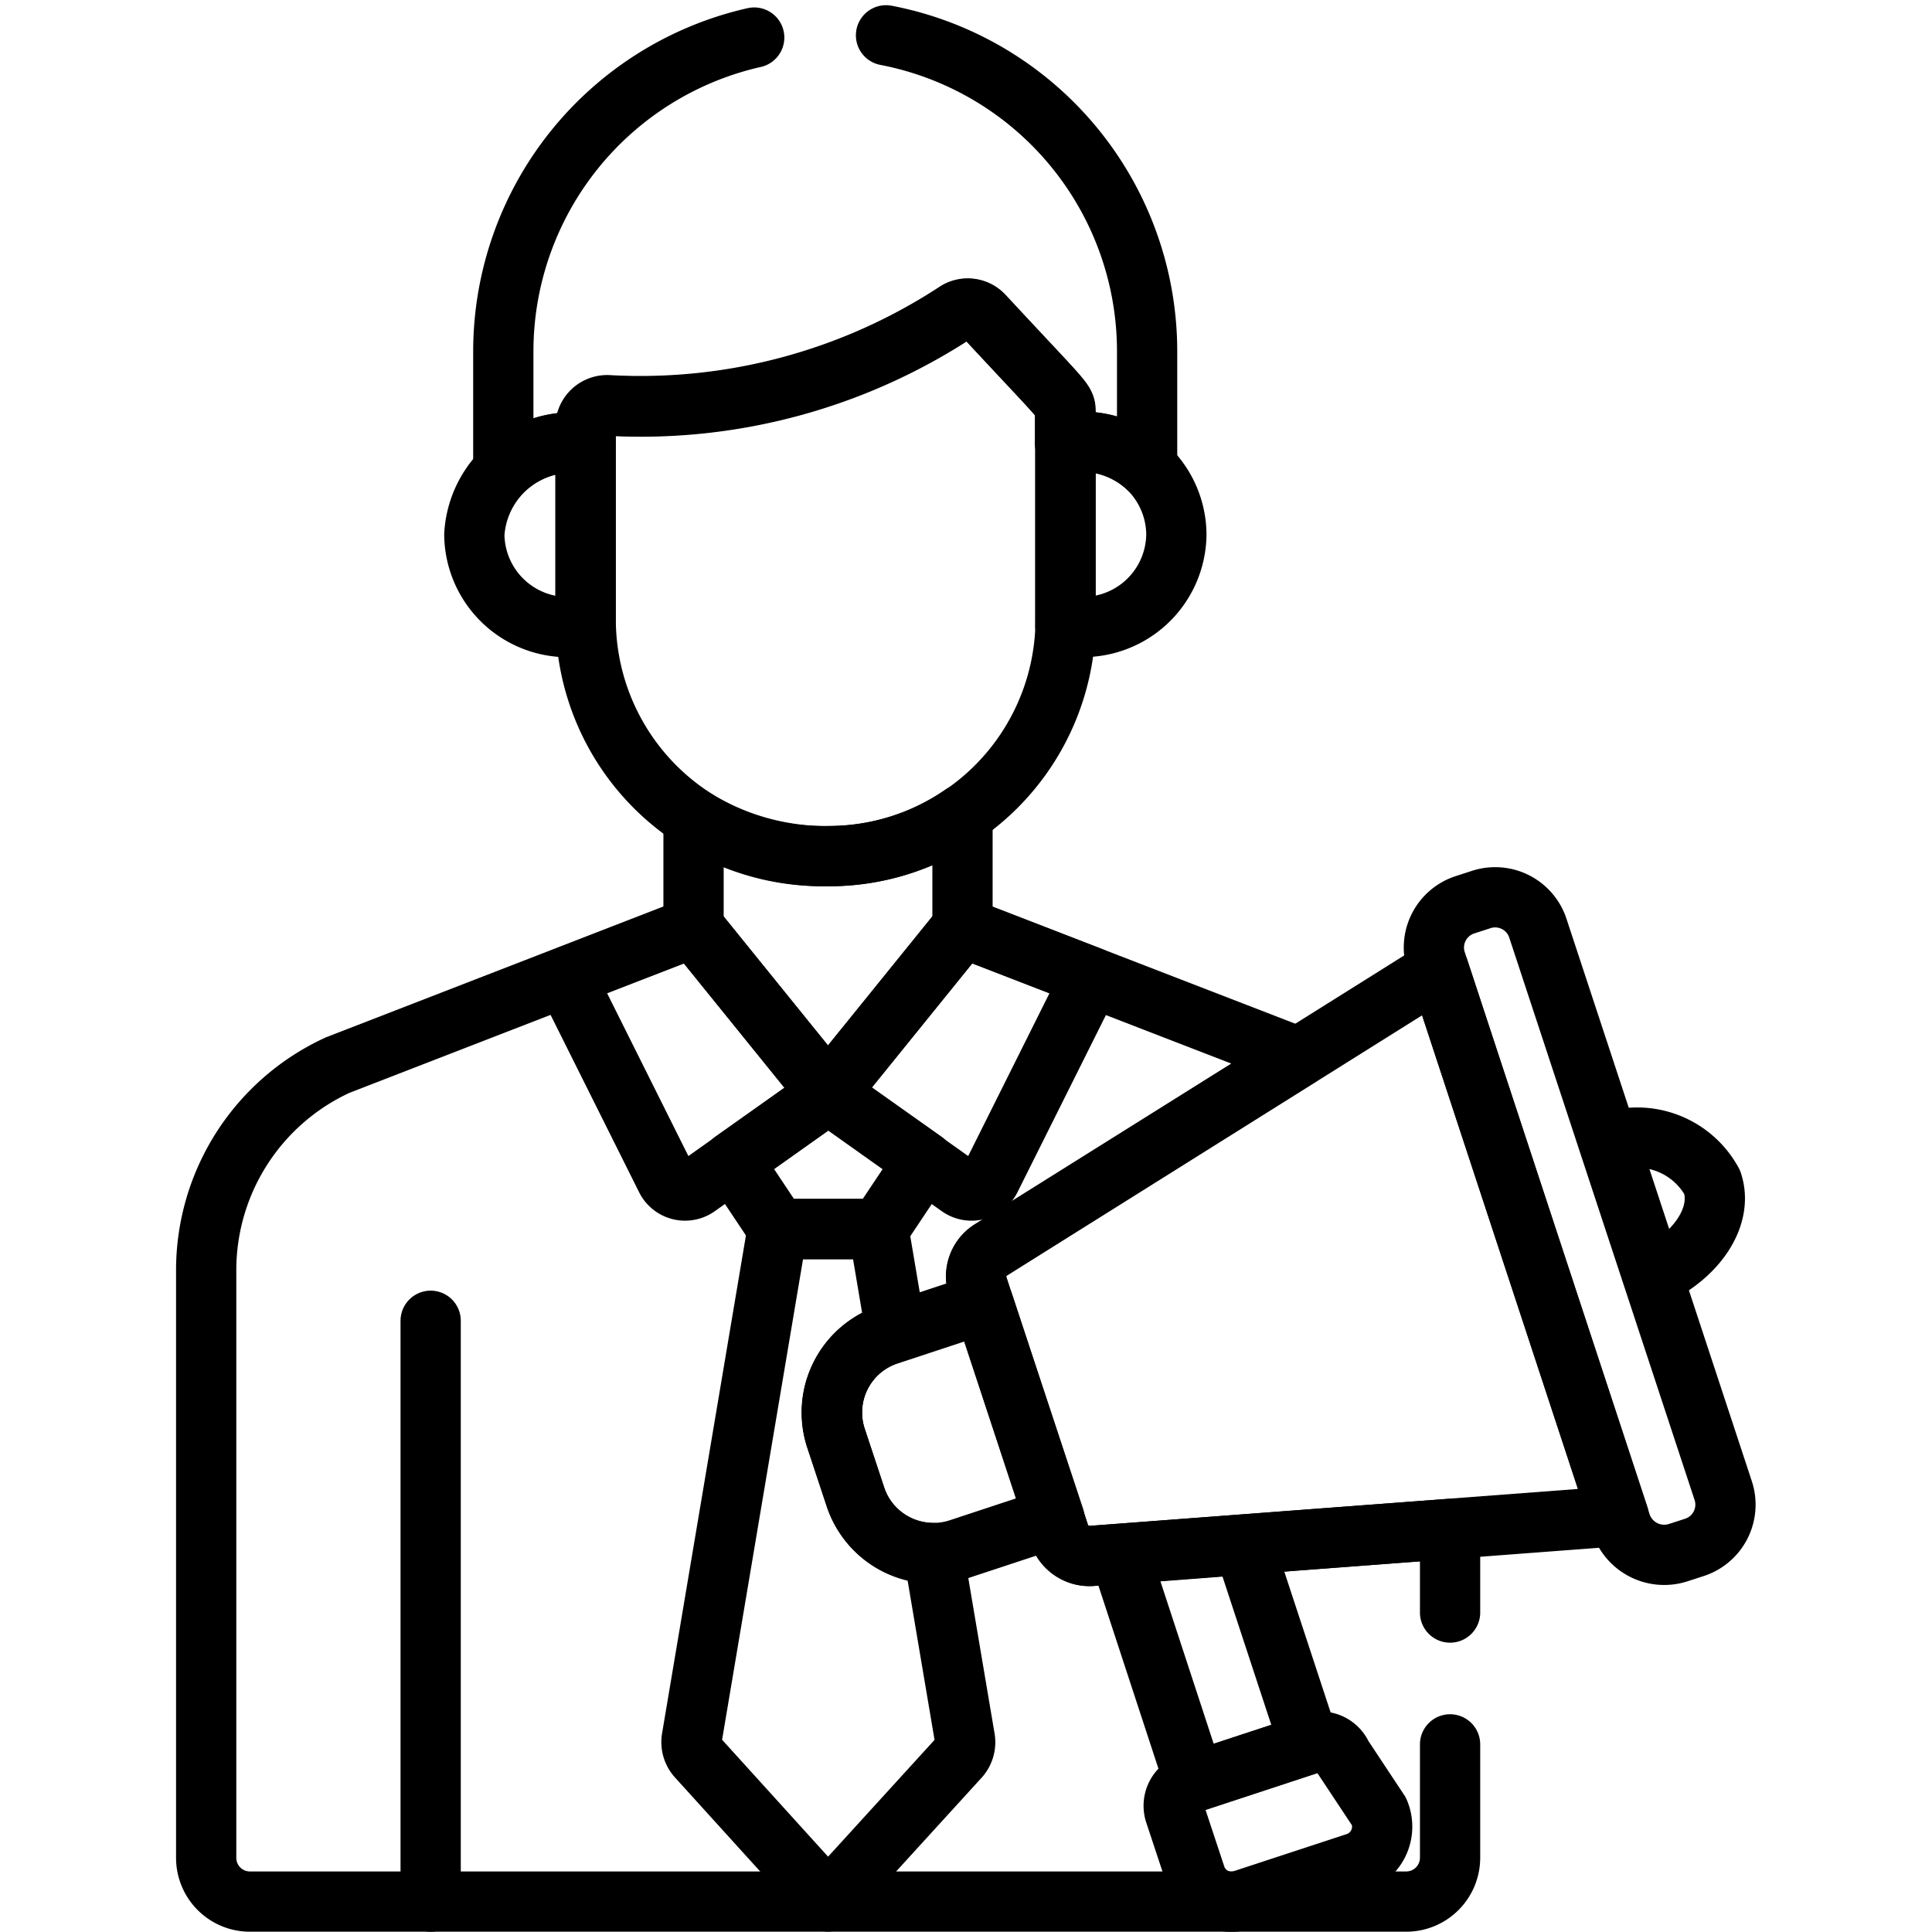
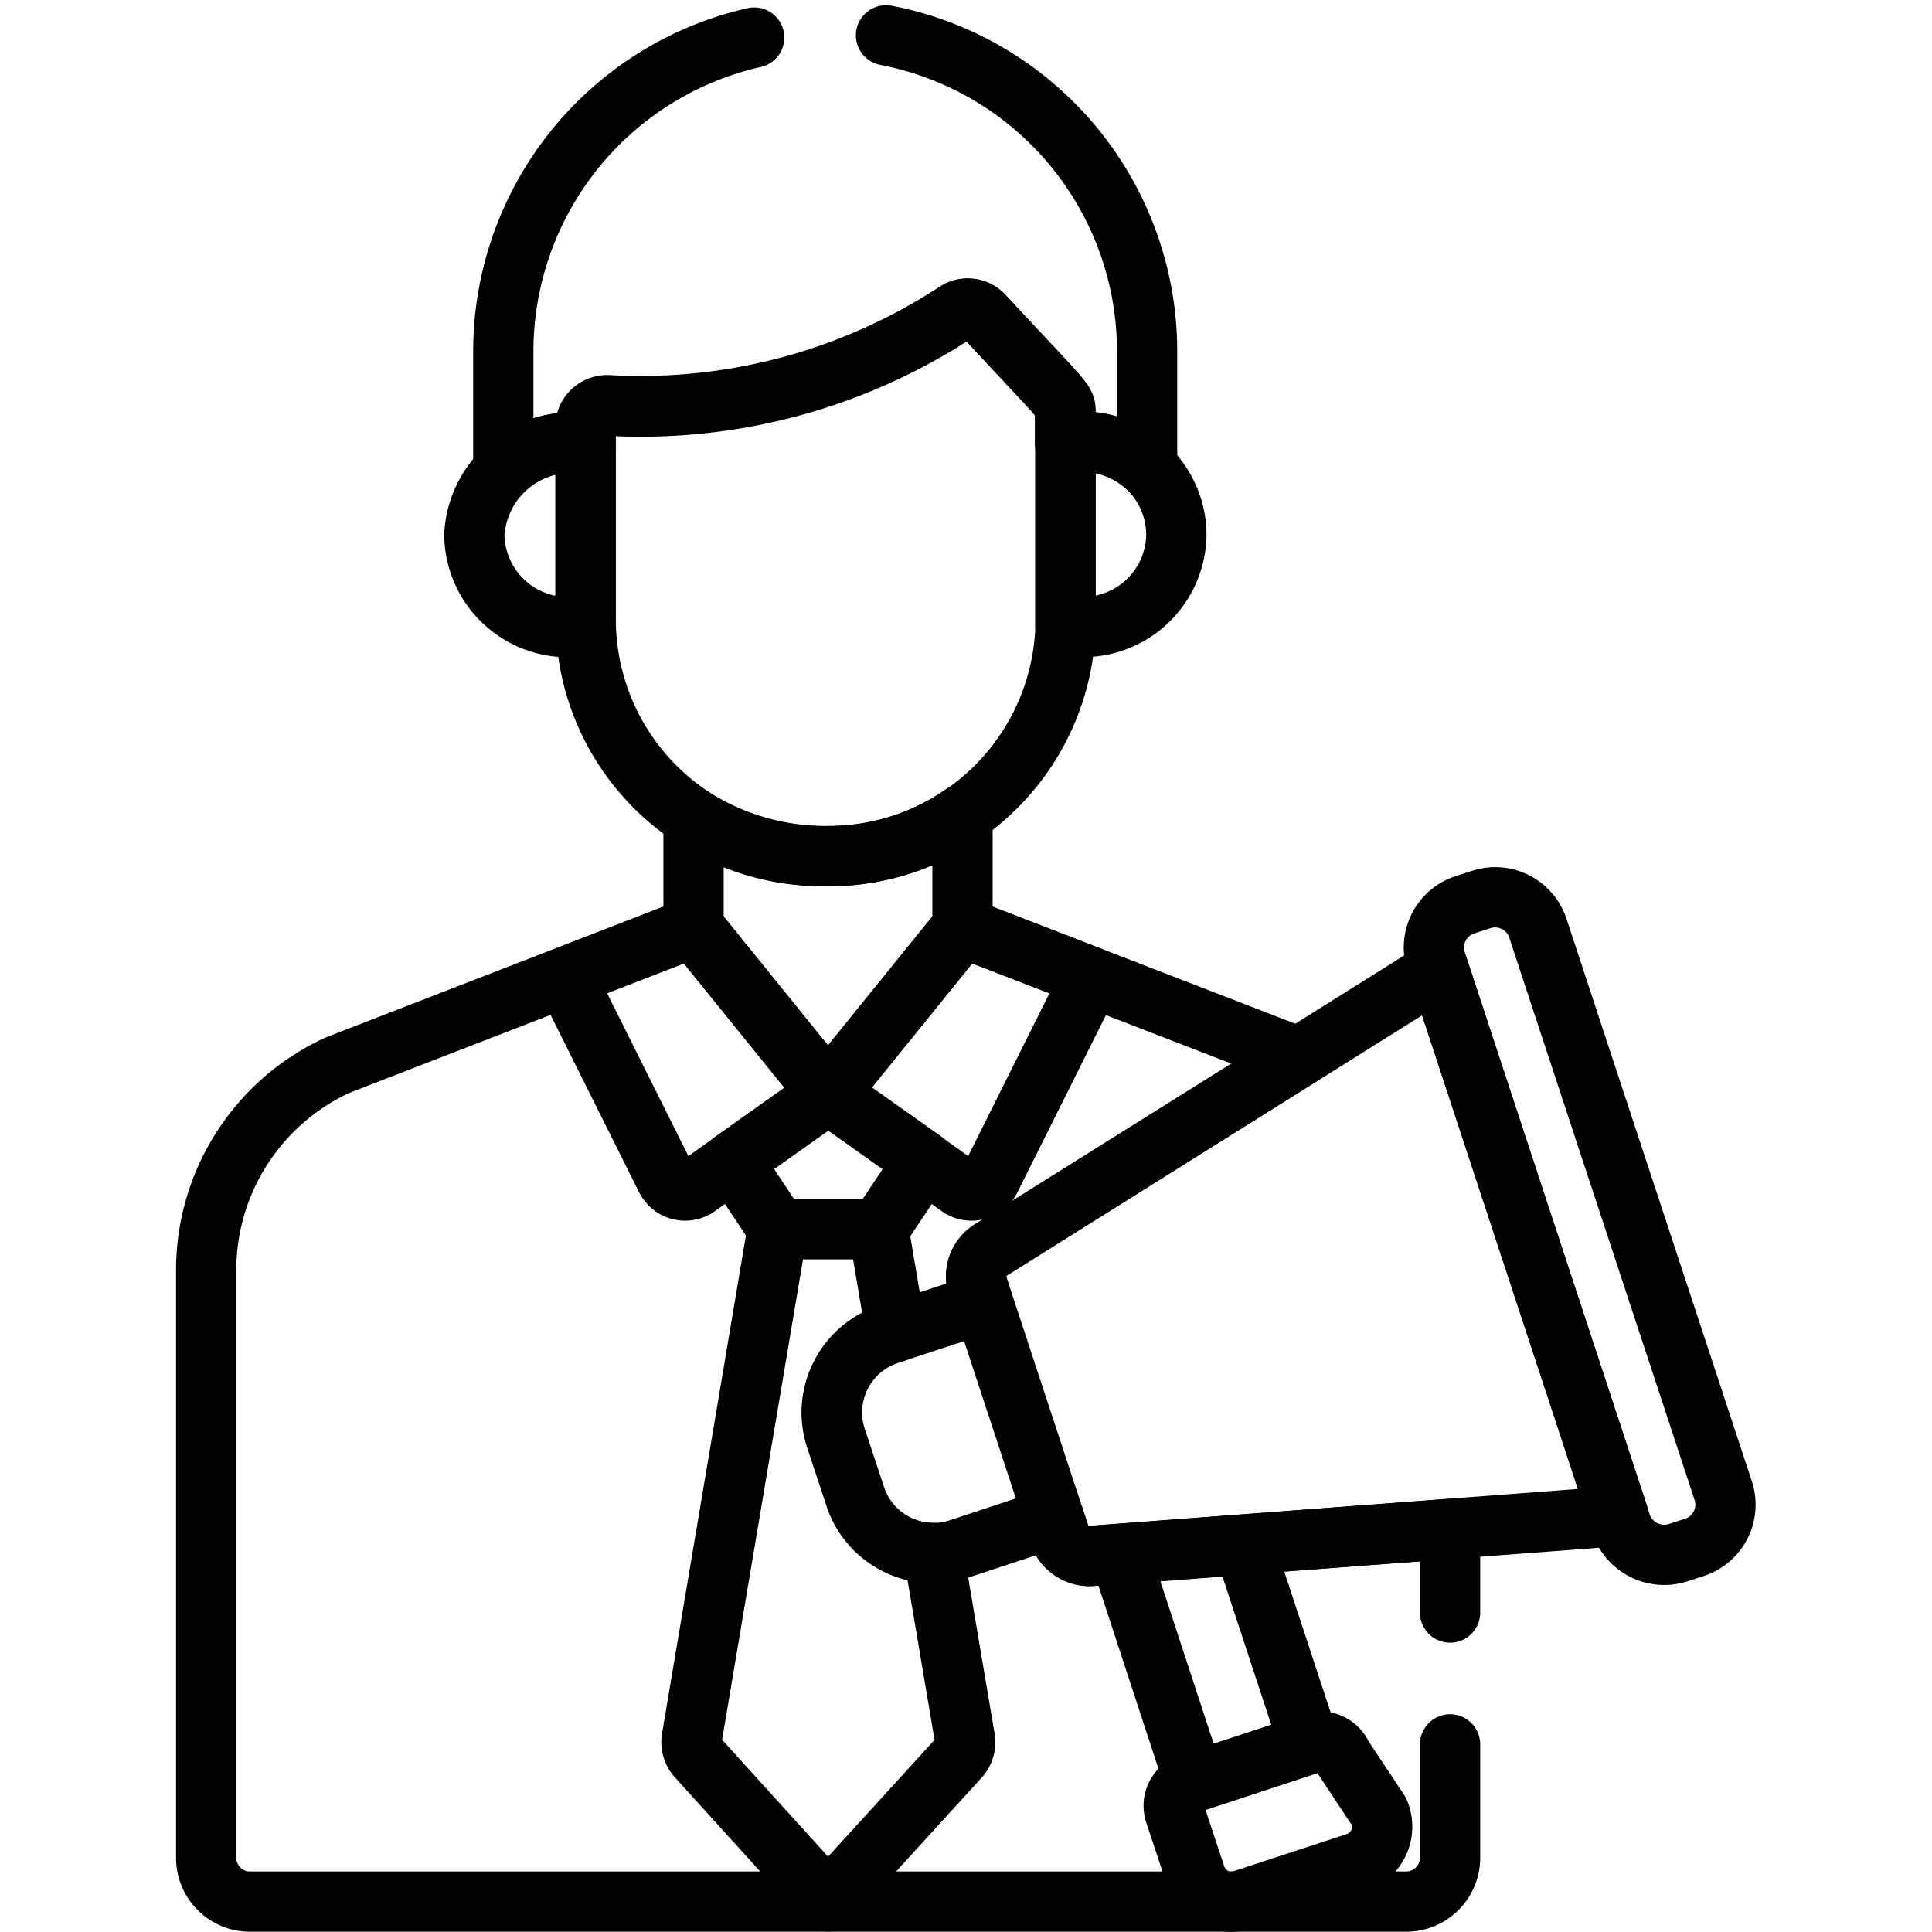
<svg xmlns="http://www.w3.org/2000/svg" width="43" height="43" viewBox="0 0 43 43">
  <defs>
    <clipPath id="clip-path">
      <rect id="Rectangle_1" data-name="Rectangle 1" width="43" height="43" transform="translate(1961 1019)" fill="none" stroke="#000" stroke-width="1" />
    </clipPath>
  </defs>
  <g id="Mask_Group_6" data-name="Mask Group 6" transform="translate(-1961 -1019)" clip-path="url(#clip-path)">
    <g id="campaign_1_" data-name="campaign (1)" transform="translate(1961.04 1019.028)">
      <g id="g3234" transform="translate(0 42.926)">
        <g id="g3236">
          <g id="Group_6" data-name="Group 6">
            <g id="g3238">
              <g id="g3244" transform="translate(21.858 -35.924)">
                <path id="path3246" d="M0,0A.476.476,0,0,0-.62-.075,12.8,12.8,0,0,1-8.342,2a.48.48,0,0,0-.52.486V6.758a5.271,5.271,0,0,0,5.416,5.265A5.274,5.274,0,0,0,1.819,6.758V2.13C1.811,1.886,1.819,1.962,0,0Z" fill="none" stroke="#000" stroke-linecap="round" stroke-linejoin="round" stroke-miterlimit="17.778" stroke-width="1.341" />
              </g>
              <g id="g3248" transform="translate(18.406 -23.898)">
                <path id="path3250" d="M0,0A5.583,5.583,0,0,1-3.01-.847V1.585l2.993,3.7,2.993-3.7V-.931A5.2,5.2,0,0,1,0,0Z" fill="none" stroke="#000" stroke-linecap="round" stroke-linejoin="round" stroke-miterlimit="17.778" stroke-width="1.341" />
              </g>
              <g id="g3252" transform="translate(23.669 -33.085)">
                <path id="path3254" d="M0,0V4.049A2.081,2.081,0,0,0,2.473,2.021,2.079,2.079,0,0,0,0,0Z" fill="none" stroke="#000" stroke-linecap="round" stroke-linejoin="round" stroke-miterlimit="17.778" stroke-width="1.341" />
              </g>
              <g id="g3256" transform="translate(12.99 -29.16)">
                <path id="path3258" d="M0,0V-3.924A2.176,2.176,0,0,0-2.473-1.9,2.081,2.081,0,0,0,0,.126Z" fill="none" stroke="#000" stroke-linecap="round" stroke-linejoin="round" stroke-miterlimit="17.778" stroke-width="1.341" />
              </g>
              <g id="g3260" transform="translate(9.545 -0.63)">
-                 <path id="path3262" d="M0,0V-12.928" fill="none" stroke="#000" stroke-linecap="round" stroke-linejoin="round" stroke-miterlimit="17.778" stroke-width="1.341" />
-               </g>
+                 </g>
              <g id="g3264" transform="translate(22.007 -16.721)">
                <path id="path3266" d="M0,0,2.239-4.485-.62-5.592l-2.993,3.7L-.7.176A.472.472,0,0,0,0,0Z" fill="none" stroke="#000" stroke-linecap="round" stroke-linejoin="round" stroke-miterlimit="17.778" stroke-width="1.341" />
              </g>
              <g id="g3268" transform="translate(14.783 -16.721)">
                <path id="path3270" d="M0,0-2.239-4.485.62-5.592l2.993,3.7L.7.176A.472.472,0,0,1,0,0Z" fill="none" stroke="#000" stroke-linecap="round" stroke-linejoin="round" stroke-miterlimit="17.778" stroke-width="1.341" />
              </g>
              <g id="g3272" transform="translate(18.397 -18.617)">
                <path id="path3274" d="M0,0H0L-2.13,1.509l1.006,1.509H1.123L2.13,1.509Z" fill="none" stroke="#000" stroke-linecap="round" stroke-linejoin="round" stroke-miterlimit="17.778" stroke-width="1.341" />
              </g>
              <g id="g3292" transform="translate(30.654 -2.632)">
                <path id="path3294" d="M0,0-.822-1.241a.525.525,0,0,0-.646-.293l-2.742.905a.523.523,0,0,0-.335.662l.461,1.392a.836.836,0,0,0,1.056.537L-.5,1.132A.845.845,0,0,0,0,0Z" fill="none" stroke="#000" stroke-linecap="round" stroke-linejoin="round" stroke-miterlimit="17.778" stroke-width="1.341" />
              </g>
              <g id="g3296" transform="translate(29.101 -4.137)">
                <path id="path3298" d="M0,0-1.459-4.435l-2.758.21L-2.557.838Z" fill="none" stroke="#000" stroke-linecap="round" stroke-linejoin="round" stroke-miterlimit="17.778" stroke-width="1.341" />
              </g>
              <g id="g3300" transform="translate(20.737 -8.389)">
                <path id="path3302" d="M0,0A1.832,1.832,0,0,1-1.735-1.249l-.436-1.316a1.832,1.832,0,0,1,1.157-2.3l.176-.059L-1.224-7.21H-3.471L-5.383,4.142a.506.506,0,0,0,.117.394l2.918,3.219h0L.587,4.536A.506.506,0,0,0,.7,4.142Z" fill="none" stroke="#000" stroke-linecap="round" stroke-linejoin="round" stroke-miterlimit="17.778" stroke-width="1.341" />
              </g>
              <g id="g3304" transform="translate(16.746 -42.118)">
                <path id="path3306" d="M0,0A7.165,7.165,0,0,0-5.584,6.984V9.625a2.268,2.268,0,0,1,1.828-.6V8.669a.484.484,0,0,1,.52-.486A12.82,12.82,0,0,0,4.485,6.112a.475.475,0,0,1,.62.075C6.925,8.149,6.917,8.074,6.917,8.325v.7a2.174,2.174,0,0,1,1.828.537V6.984A7.163,7.163,0,0,0,2.934-.05" fill="none" stroke="#000" stroke-linecap="round" stroke-linejoin="round" stroke-miterlimit="17.778" stroke-width="1.341" />
              </g>
              <g id="g3308" transform="translate(32.234 -7.064)">
                <path id="path3310" d="M0,0V-1.861l-7.973.6A.709.709,0,0,1-8.7-1.744l-.117-.369-2.121.7a1.832,1.832,0,0,1-2.3-1.157l-.436-1.316a1.832,1.832,0,0,1,1.157-2.3l2.121-.7-.117-.369a.7.7,0,0,1,.293-.822l6.841-4.284-7.479-2.892-2.993,3.7-2.993-3.7-7.915,3.069a5.023,5.023,0,0,0-2.926,4.544v13.1a.973.973,0,0,0,.973.973H-.989A.977.977,0,0,0,0,5.458V2.934" fill="none" stroke="#000" stroke-linecap="round" stroke-linejoin="round" stroke-miterlimit="17.778" stroke-width="1.341" />
              </g>
              <g id="g3276" transform="translate(37.675 -8.515)">
                <path id="path3278" d="M0,0-.361.117A1.014,1.014,0,0,1-1.635-.52L-5.751-13.037A1,1,0,0,1-5.114-14.3l.361-.117a1,1,0,0,1,1.266.637L.637-1.266A1,1,0,0,1,0,0Z" fill="none" stroke="#000" stroke-linecap="round" stroke-linejoin="round" stroke-miterlimit="17.778" stroke-width="1.341" />
              </g>
              <g id="g3280" transform="translate(35.769 -17.528)">
-                 <path id="path3282" d="M0,0,.981,2.976C1.97,2.515,2.549,1.635,2.3.889A1.9,1.9,0,0,0,0,0Z" fill="none" stroke="#000" stroke-linecap="round" stroke-linejoin="round" stroke-miterlimit="17.778" stroke-width="1.341" />
-               </g>
+                 </g>
              <g id="g3284" transform="translate(21.726 -14.311)">
                <path id="path3286" d="M0,0,1.811,5.5a.709.709,0,0,0,.729.486L14.261,5.1,10.254-7.068.293-.822A.7.7,0,0,0,0,0Z" fill="none" stroke="#000" stroke-linecap="round" stroke-linejoin="round" stroke-miterlimit="17.778" stroke-width="1.341" />
              </g>
              <g id="g3288" transform="translate(21.848 -13.943)">
-                 <path id="path3290" d="M0,0-2.121.7a1.818,1.818,0,0,0-1.157,2.3l.436,1.316a1.818,1.818,0,0,0,2.3,1.157l2.121-.7Z" fill="none" stroke="#000" stroke-linecap="round" stroke-linejoin="round" stroke-miterlimit="17.778" stroke-width="1.341" />
-               </g>
+                 </g>
            </g>
          </g>
        </g>
      </g>
    </g>
  </g>
</svg>